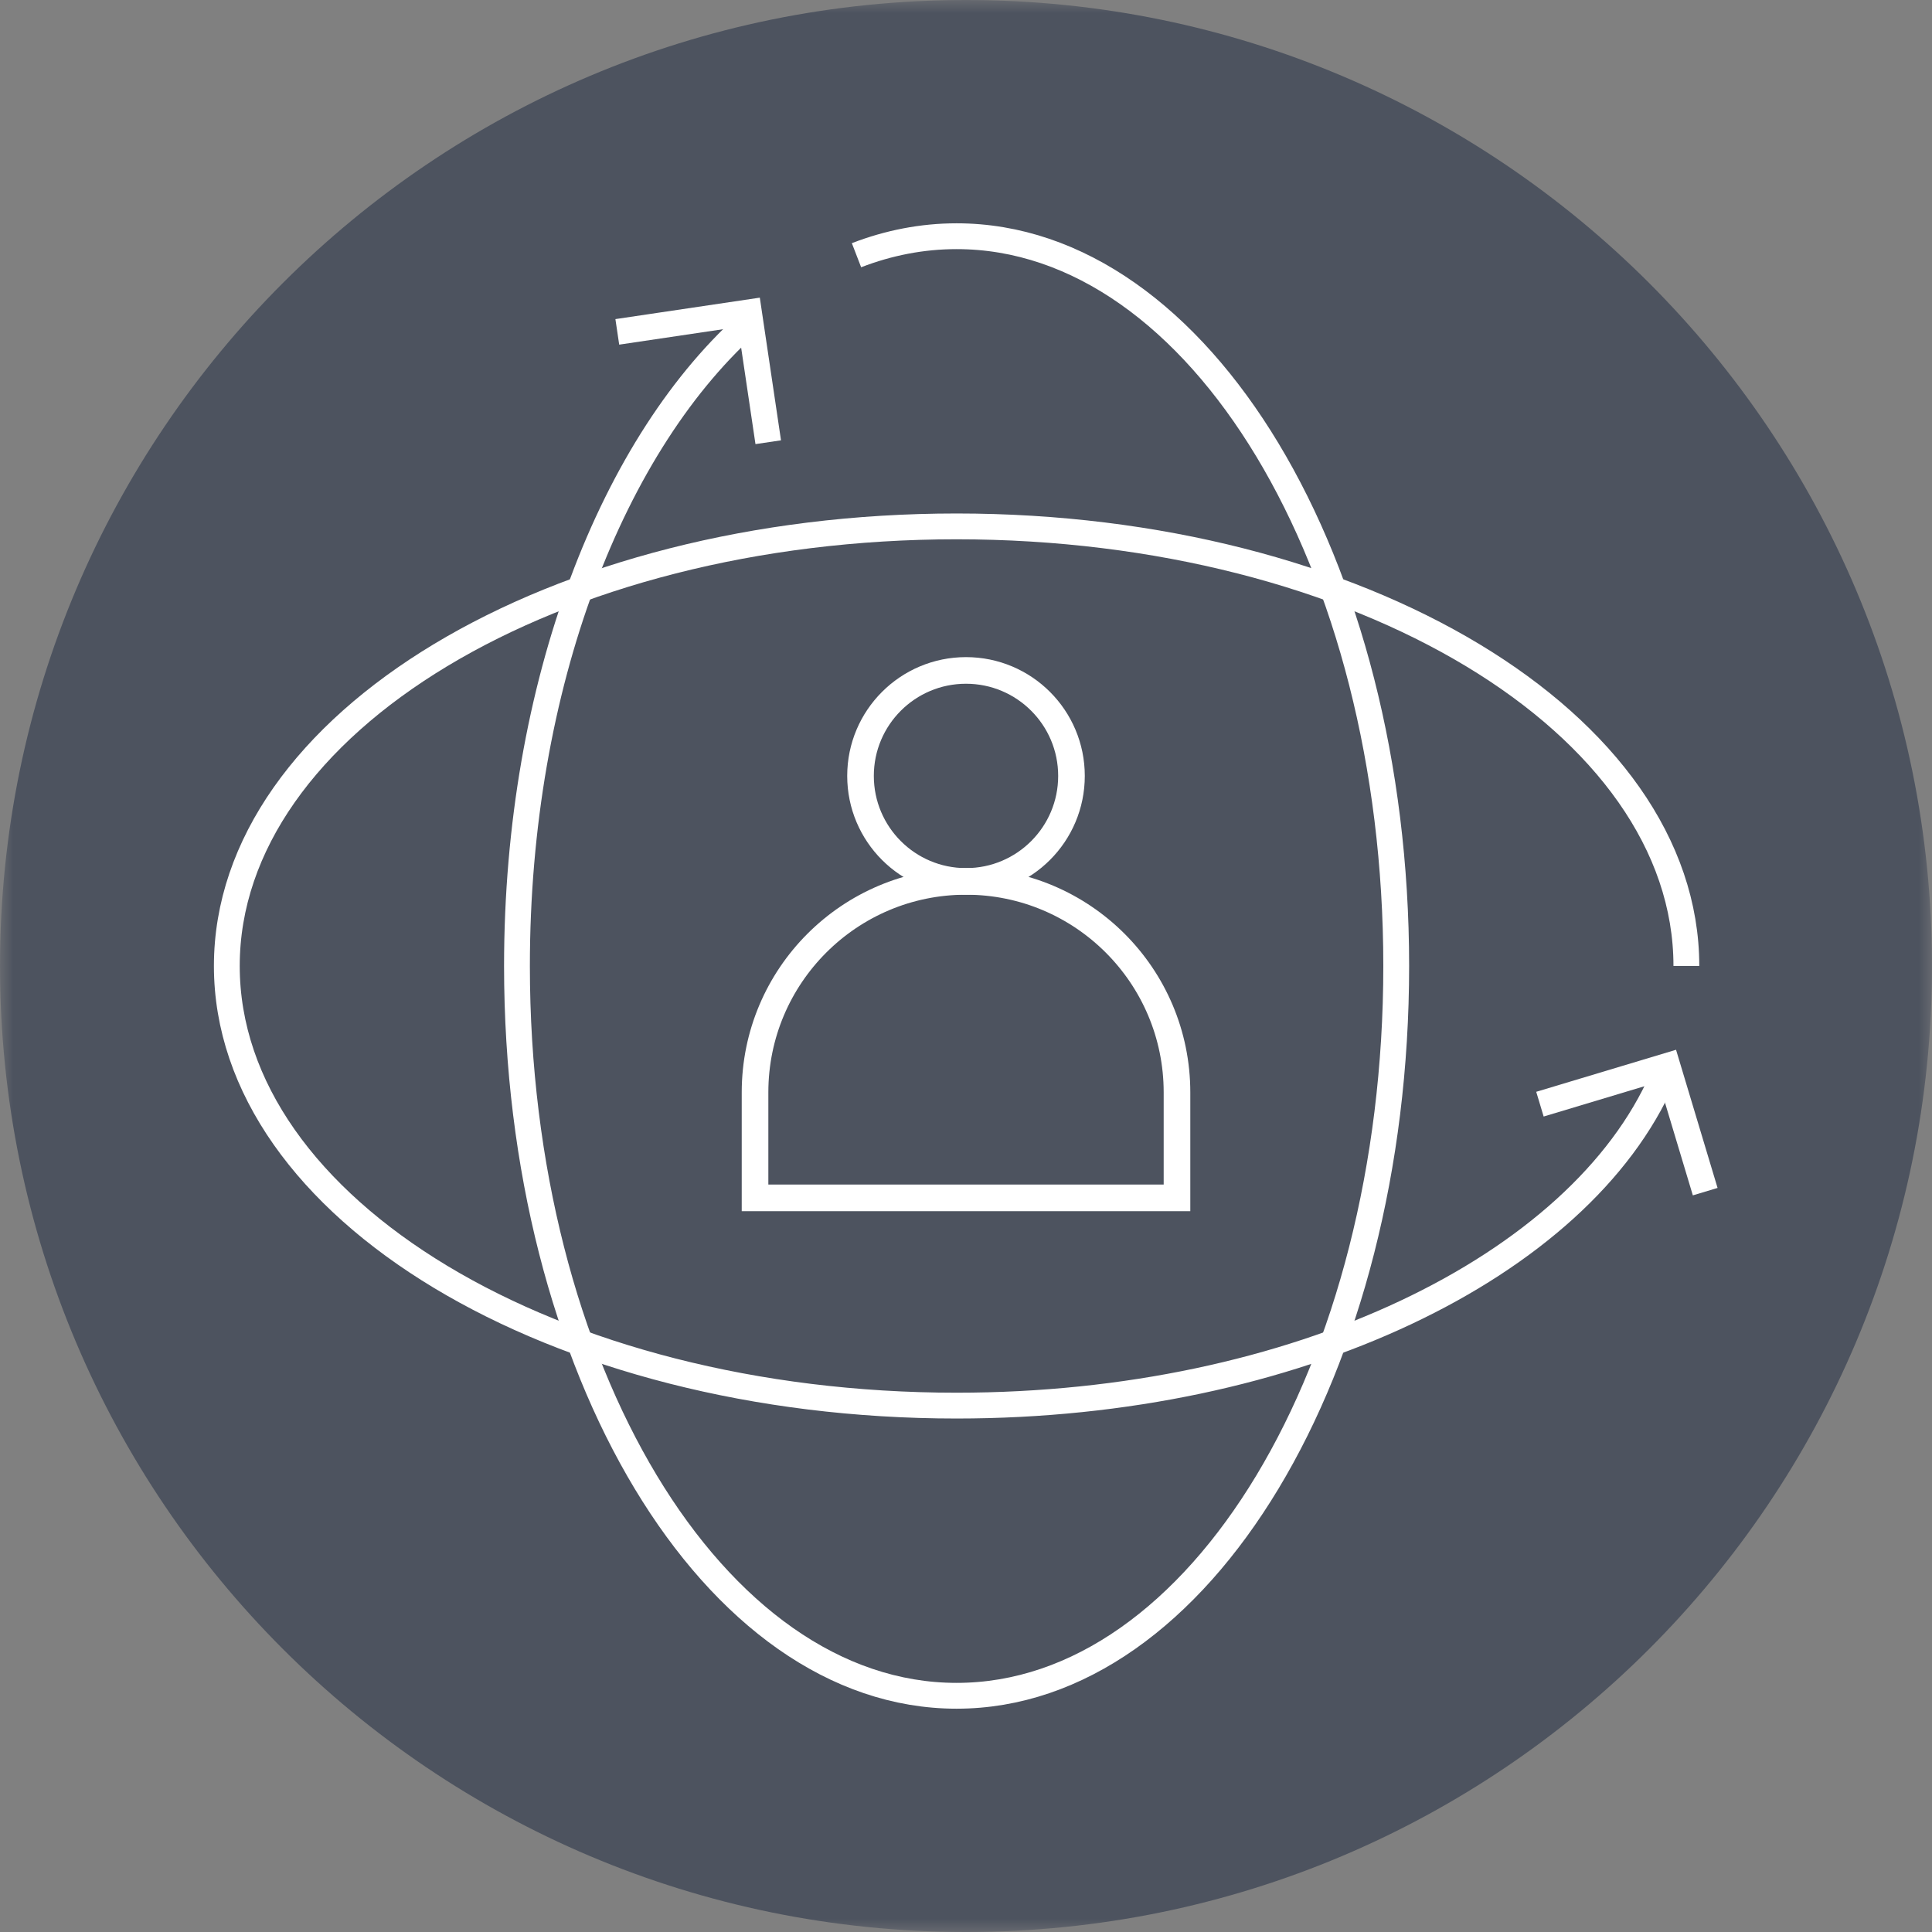
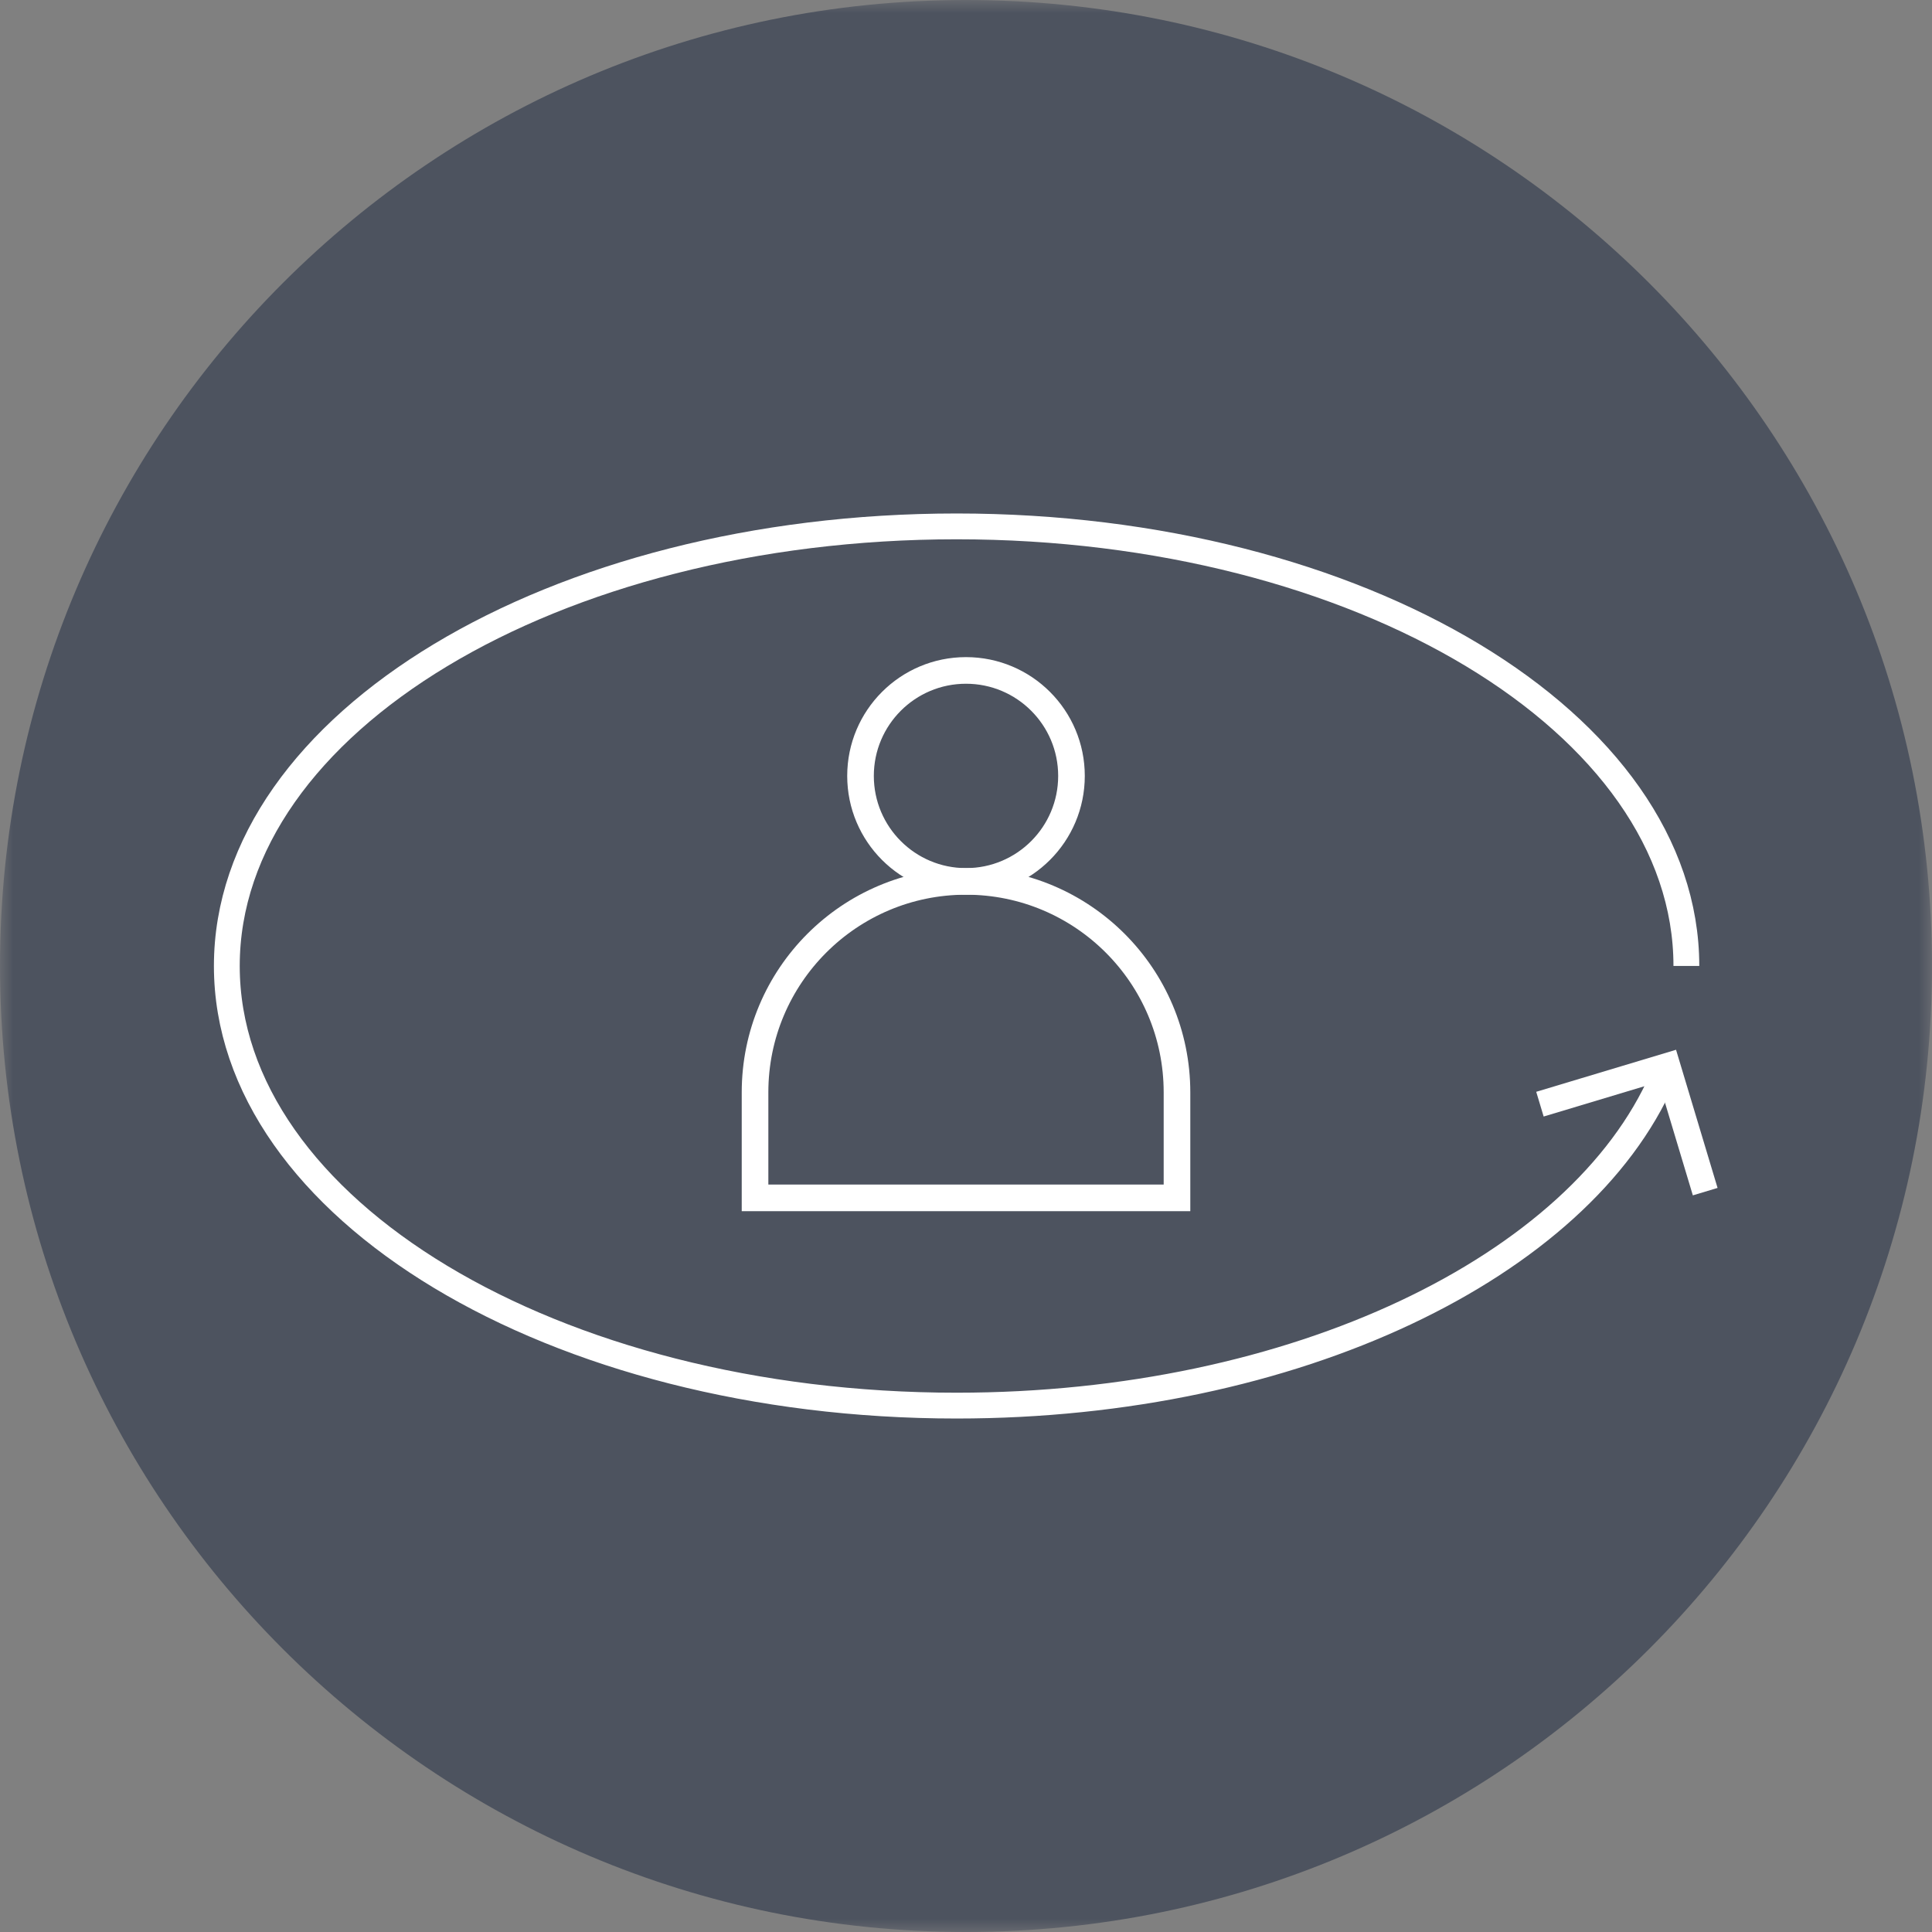
<svg xmlns="http://www.w3.org/2000/svg" xmlns:xlink="http://www.w3.org/1999/xlink" width="72px" height="72px" viewBox="0 0 72 72" version="1.1">
  <rect x="0" y="0" width="72" height="72" fill="#808080" stroke="none" />
  <title>Group 16</title>
  <defs>
    <polygon id="path-1" points="0 0 72 0 72 72 0 72" />
  </defs>
  <g id="Page-1" stroke="none" stroke-width="1" fill="none" fill-rule="evenodd">
    <g id="TS-Sales-Page" transform="translate(-468, -1082)">
      <g id="Group-16" transform="translate(468, 1082)">
        <g id="Group-3">
          <mask id="mask-2" fill="white">
            <use xlink:href="#path-1" />
          </mask>
          <g id="Clip-2" />
          <path d="M72,36 C72,55.883 55.882,72 36,72 C16.118,72 -0,55.883 -0,36 C-0,16.118 16.118,-0 36,-0 C55.882,-0 72,16.118 72,36" id="Fill-1" fill="#4D535F" mask="url(#mask-2)" />
        </g>
        <path d="M36,32.847 L36,32.847 C31.658,32.847 28.138,36.368 28.138,40.709 L28.138,44.641 L43.863,44.641 L43.863,40.709 C43.863,36.368 40.342,32.847 36,32.847 Z" id="Stroke-4" stroke="#FFFFFF" stroke-width="0.992" />
        <path d="M39.931,28.916 C39.931,26.745 38.171,24.985 36,24.985 C33.829,24.985 32.069,26.745 32.069,28.916 C32.069,31.088 33.829,32.848 36,32.848 C38.171,32.848 39.931,31.088 39.931,28.916 Z" id="Stroke-6" stroke="#FFFFFF" stroke-width="0.992" />
        <path d="M61.95,40.185 C58.88,47.206 48.268,52.383 35.65,52.383 C20.63,52.383 8.453,45.048 8.453,35.999 C8.453,26.952 20.63,19.617 35.65,19.617 C50.67,19.617 62.846,26.952 62.846,35.999" id="Stroke-8" stroke="#FFFFFF" stroke-width="0.962" />
-         <path d="M31.919,9.511 C33.117,9.049 34.366,8.803 35.649,8.803 C44.697,8.803 52.033,20.98 52.033,35.999 C52.033,51.02 44.697,63.197 35.649,63.197 C26.601,63.197 19.266,51.02 19.266,35.999 C19.266,25.527 22.833,16.436 28.059,11.893" id="Stroke-10" stroke="#FFFFFF" stroke-width="0.962" />
-         <polyline id="Stroke-12" stroke="#FFFFFF" stroke-width="0.962" points="23.005 12.368 27.911 11.639 28.63 16.48" />
        <polyline id="Stroke-14" stroke="#FFFFFF" stroke-width="0.962" points="57.389 41.149 62.139 39.721 63.548 44.409" />
      </g>
    </g>
  </g>
</svg>